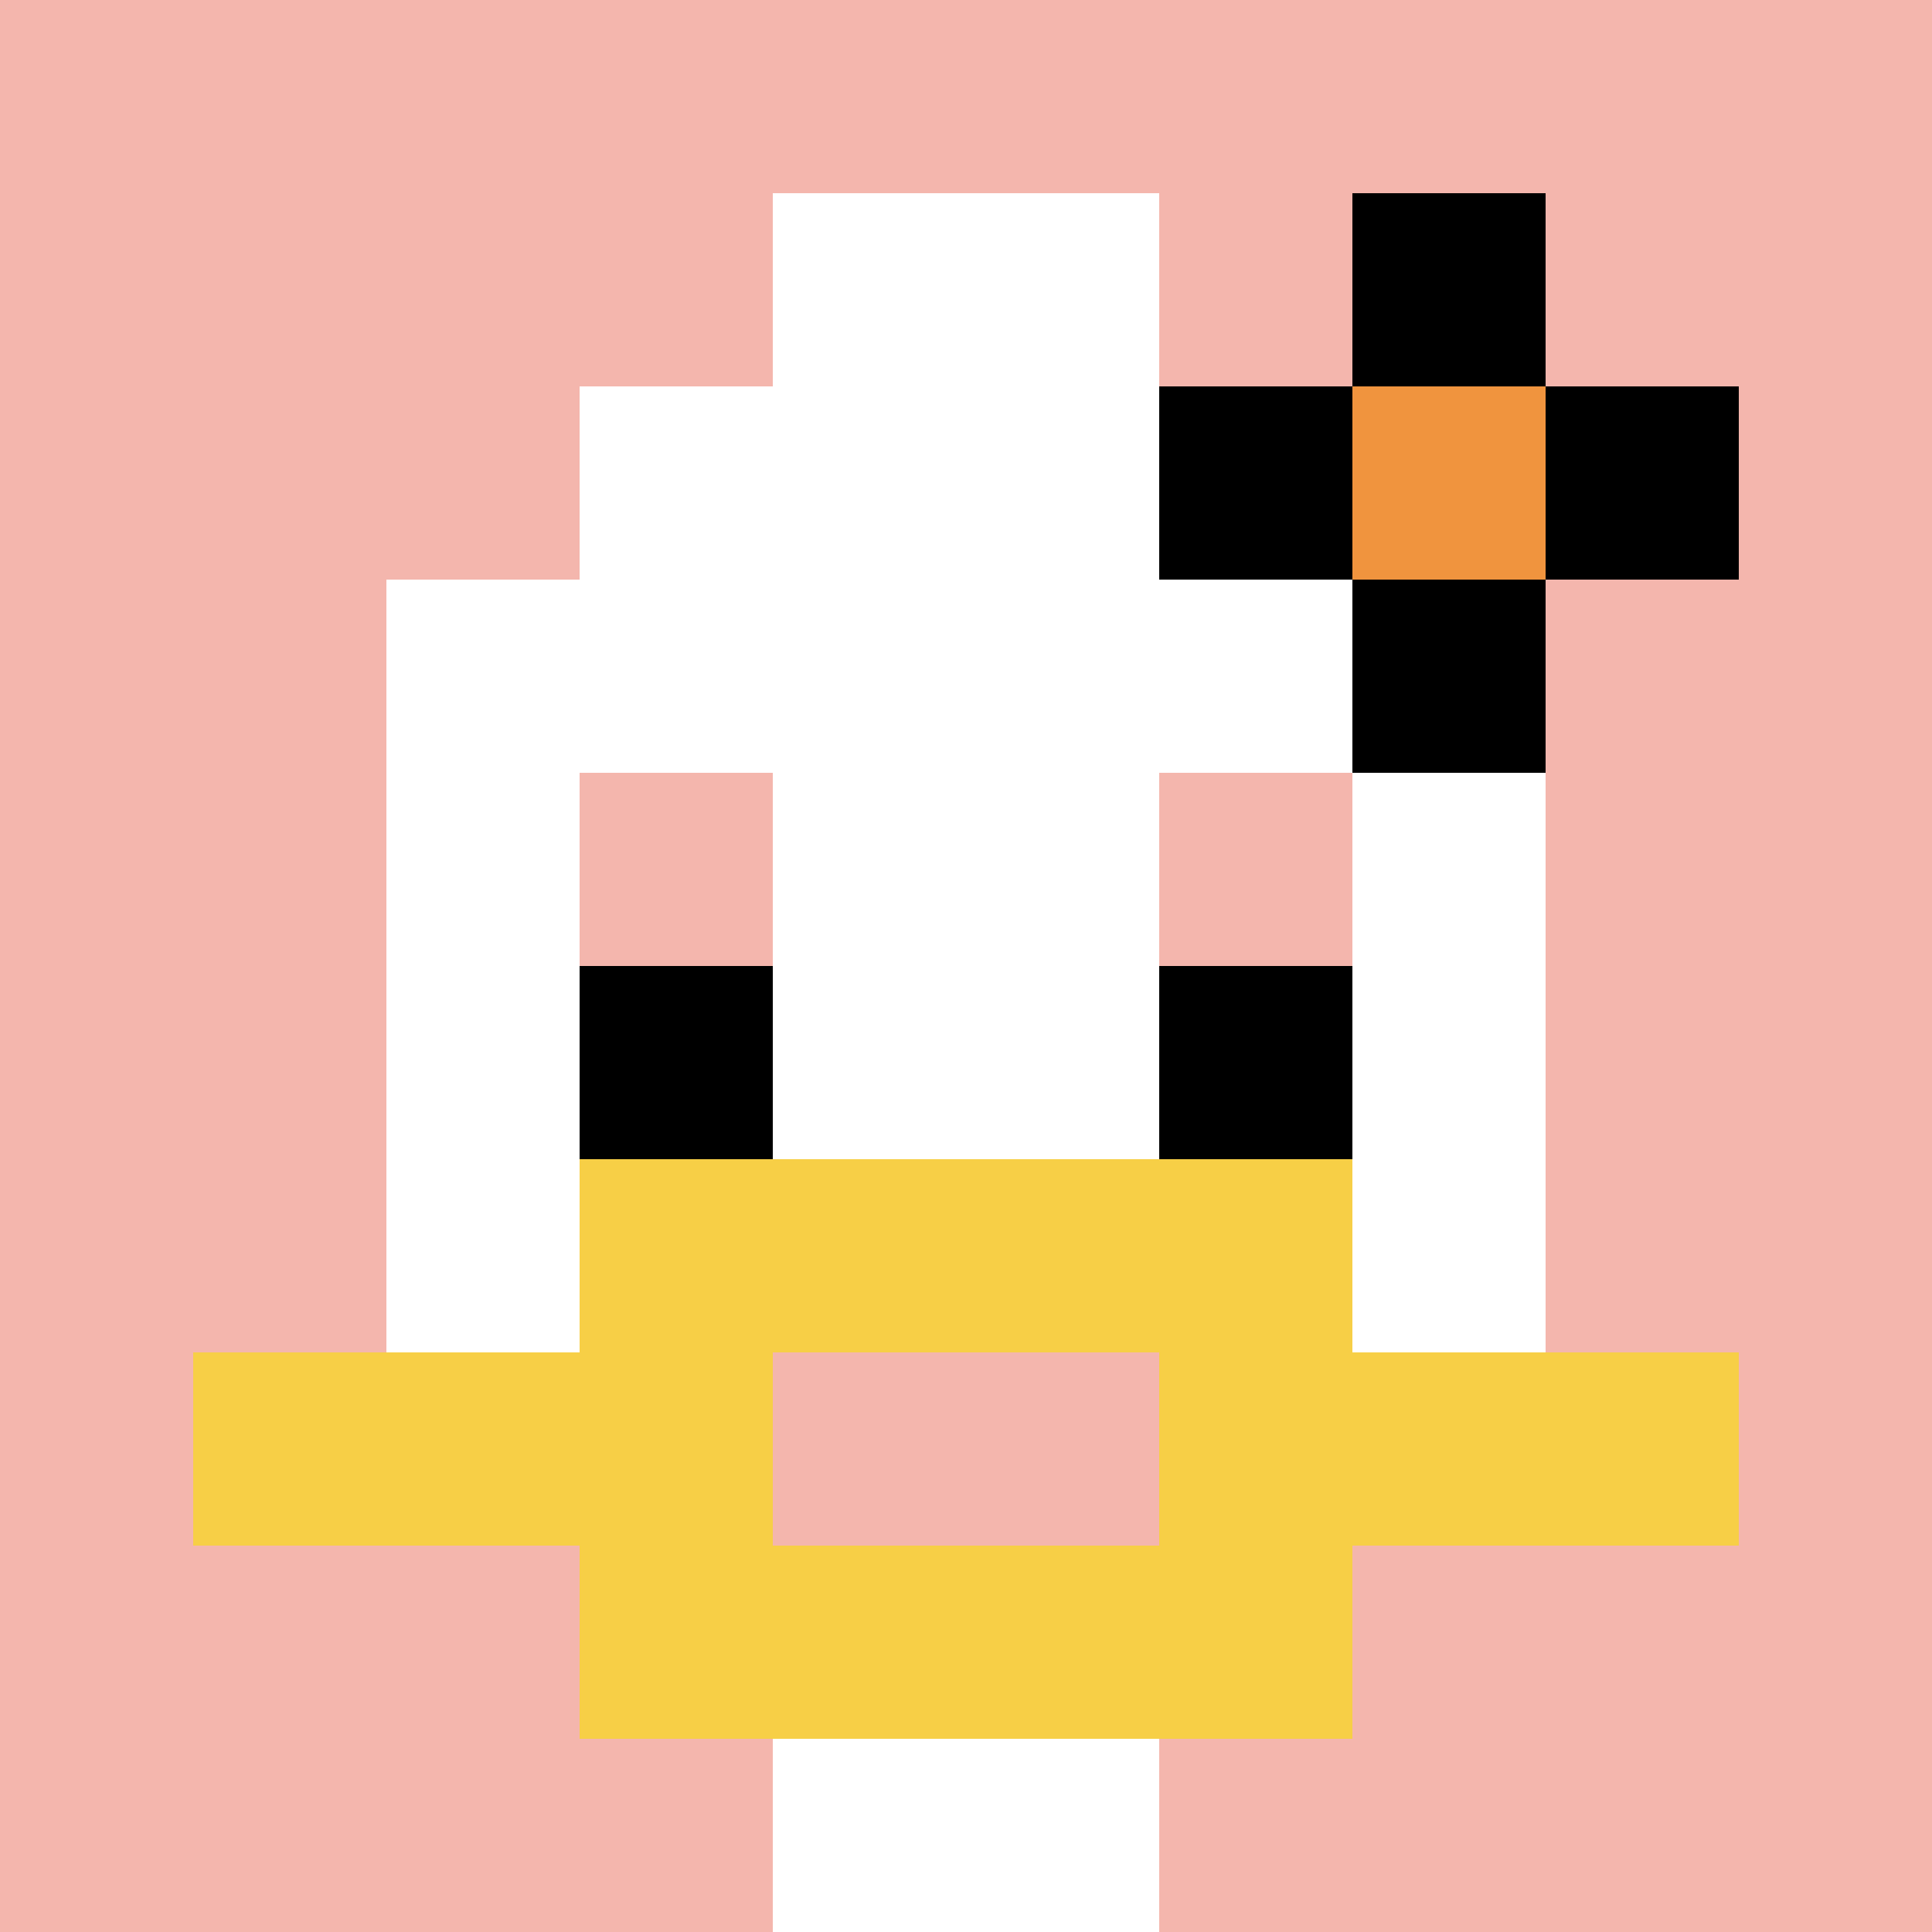
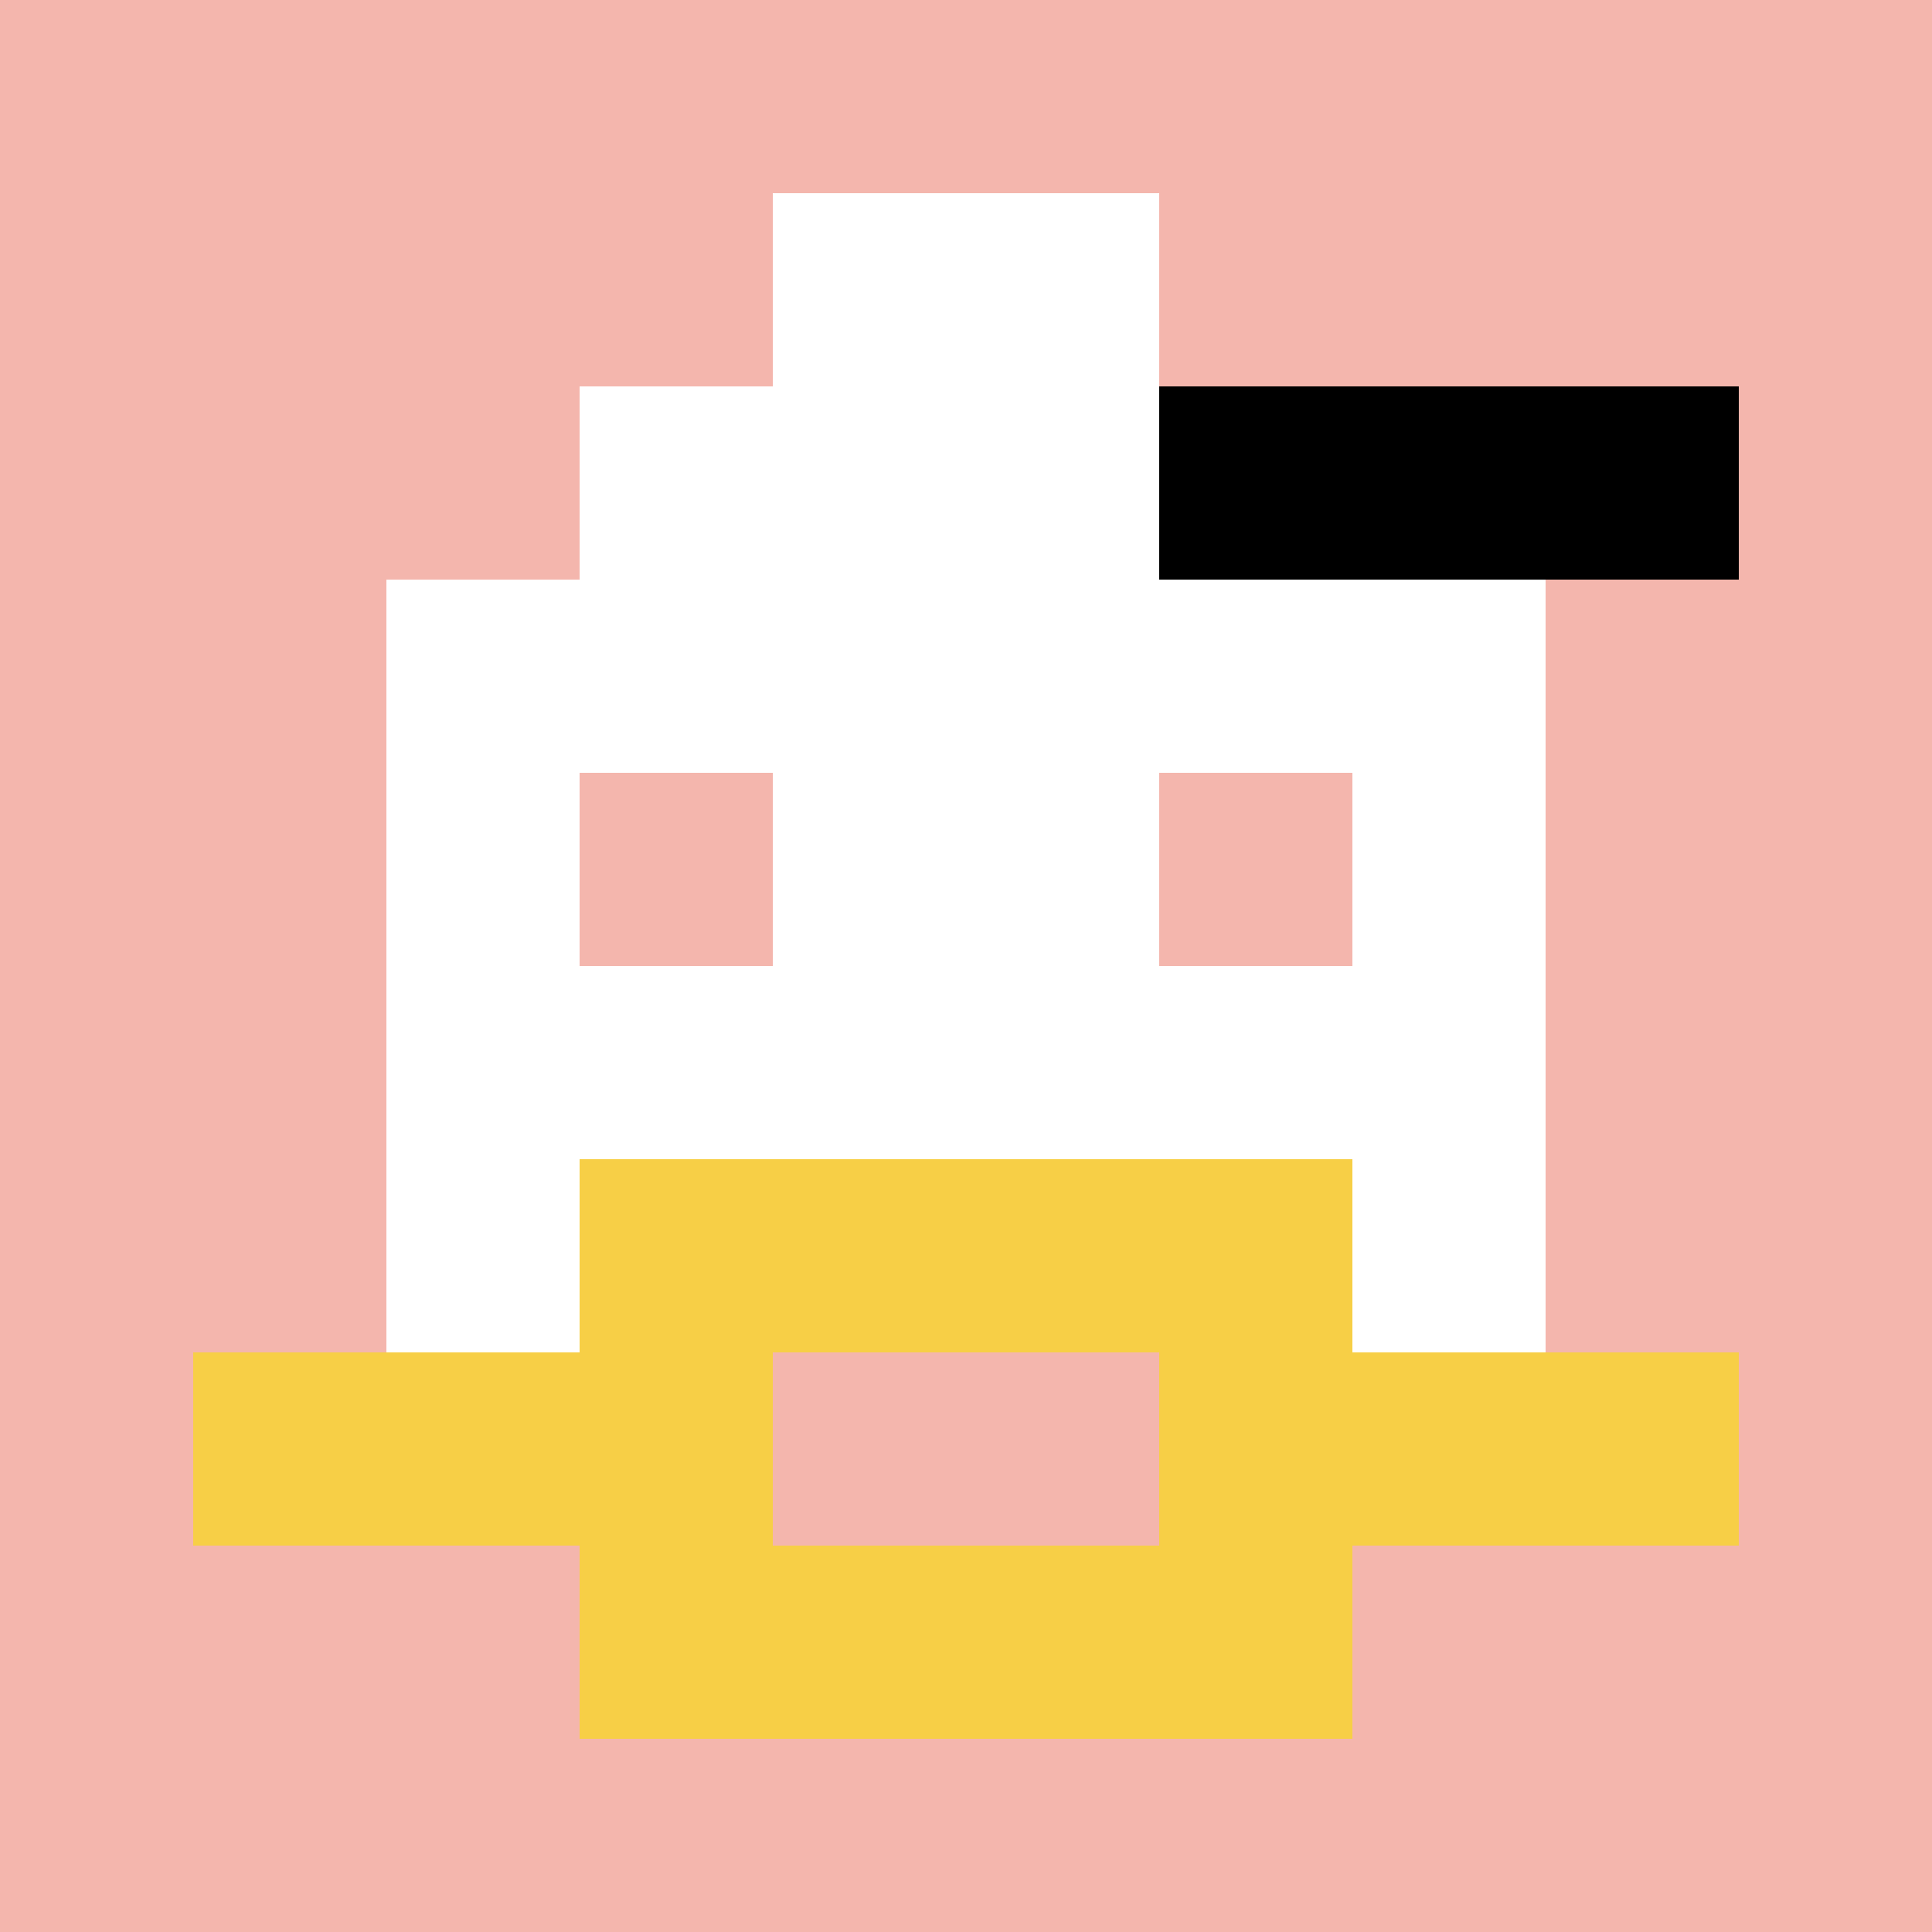
<svg xmlns="http://www.w3.org/2000/svg" version="1.1" width="367" height="367">
  <title>'goose-pfp-374995' by Dmitri Cherniak</title>
  <desc>seed=374995
backgroundColor=#ffffff
padding=20
innerPadding=0
timeout=500
dimension=1
border=false
Save=function(){return n.handleSave()}
frame=347

Rendered at Sun Sep 15 2024 21:16:40 GMT+0200 (heure d’été d’Europe centrale)
Generated in &lt;1ms
</desc>
  <defs />
  <rect width="100%" height="100%" fill="#ffffff" />
  <g>
    <g id="0-0">
      <rect x="0" y="0" height="367" width="367" fill="#F4B6AD" />
      <g>
        <rect id="0-0-3-2-4-7" x="110.1" y="73.4" width="146.8" height="256.9" fill="#ffffff" />
        <rect id="0-0-2-3-6-5" x="73.4" y="110.1" width="220.2" height="183.5" fill="#ffffff" />
-         <rect id="0-0-4-8-2-2" x="146.8" y="293.6" width="73.4" height="73.4" fill="#ffffff" />
        <rect id="0-0-1-7-8-1" x="36.7" y="256.9" width="293.6" height="36.7" fill="#F7CF46" />
        <rect id="0-0-3-6-4-3" x="110.1" y="220.2" width="146.8" height="110.1" fill="#F7CF46" />
        <rect id="0-0-4-7-2-1" x="146.8" y="256.9" width="73.4" height="36.7" fill="#F4B6AD" />
        <rect id="0-0-3-4-1-1" x="110.1" y="146.8" width="36.7" height="36.7" fill="#F4B6AD" />
        <rect id="0-0-6-4-1-1" x="220.2" y="146.8" width="36.7" height="36.7" fill="#F4B6AD" />
-         <rect id="0-0-3-5-1-1" x="110.1" y="183.5" width="36.7" height="36.7" fill="#000000" />
-         <rect id="0-0-6-5-1-1" x="220.2" y="183.5" width="36.7" height="36.7" fill="#000000" />
        <rect id="0-0-4-1-2-2" x="146.8" y="36.7" width="73.4" height="73.4" fill="#ffffff" />
        <rect id="0-0-6-2-3-1" x="220.2" y="73.4" width="110.1" height="36.7" fill="#000000" />
-         <rect id="0-0-7-1-1-3" x="256.9" y="36.7" width="36.7" height="110.1" fill="#000000" />
-         <rect id="0-0-7-2-1-1" x="256.9" y="73.4" width="36.7" height="36.7" fill="#F0943E" />
      </g>
      <rect x="0" y="0" stroke="white" stroke-width="0" height="367" width="367" fill="none" />
    </g>
  </g>
</svg>